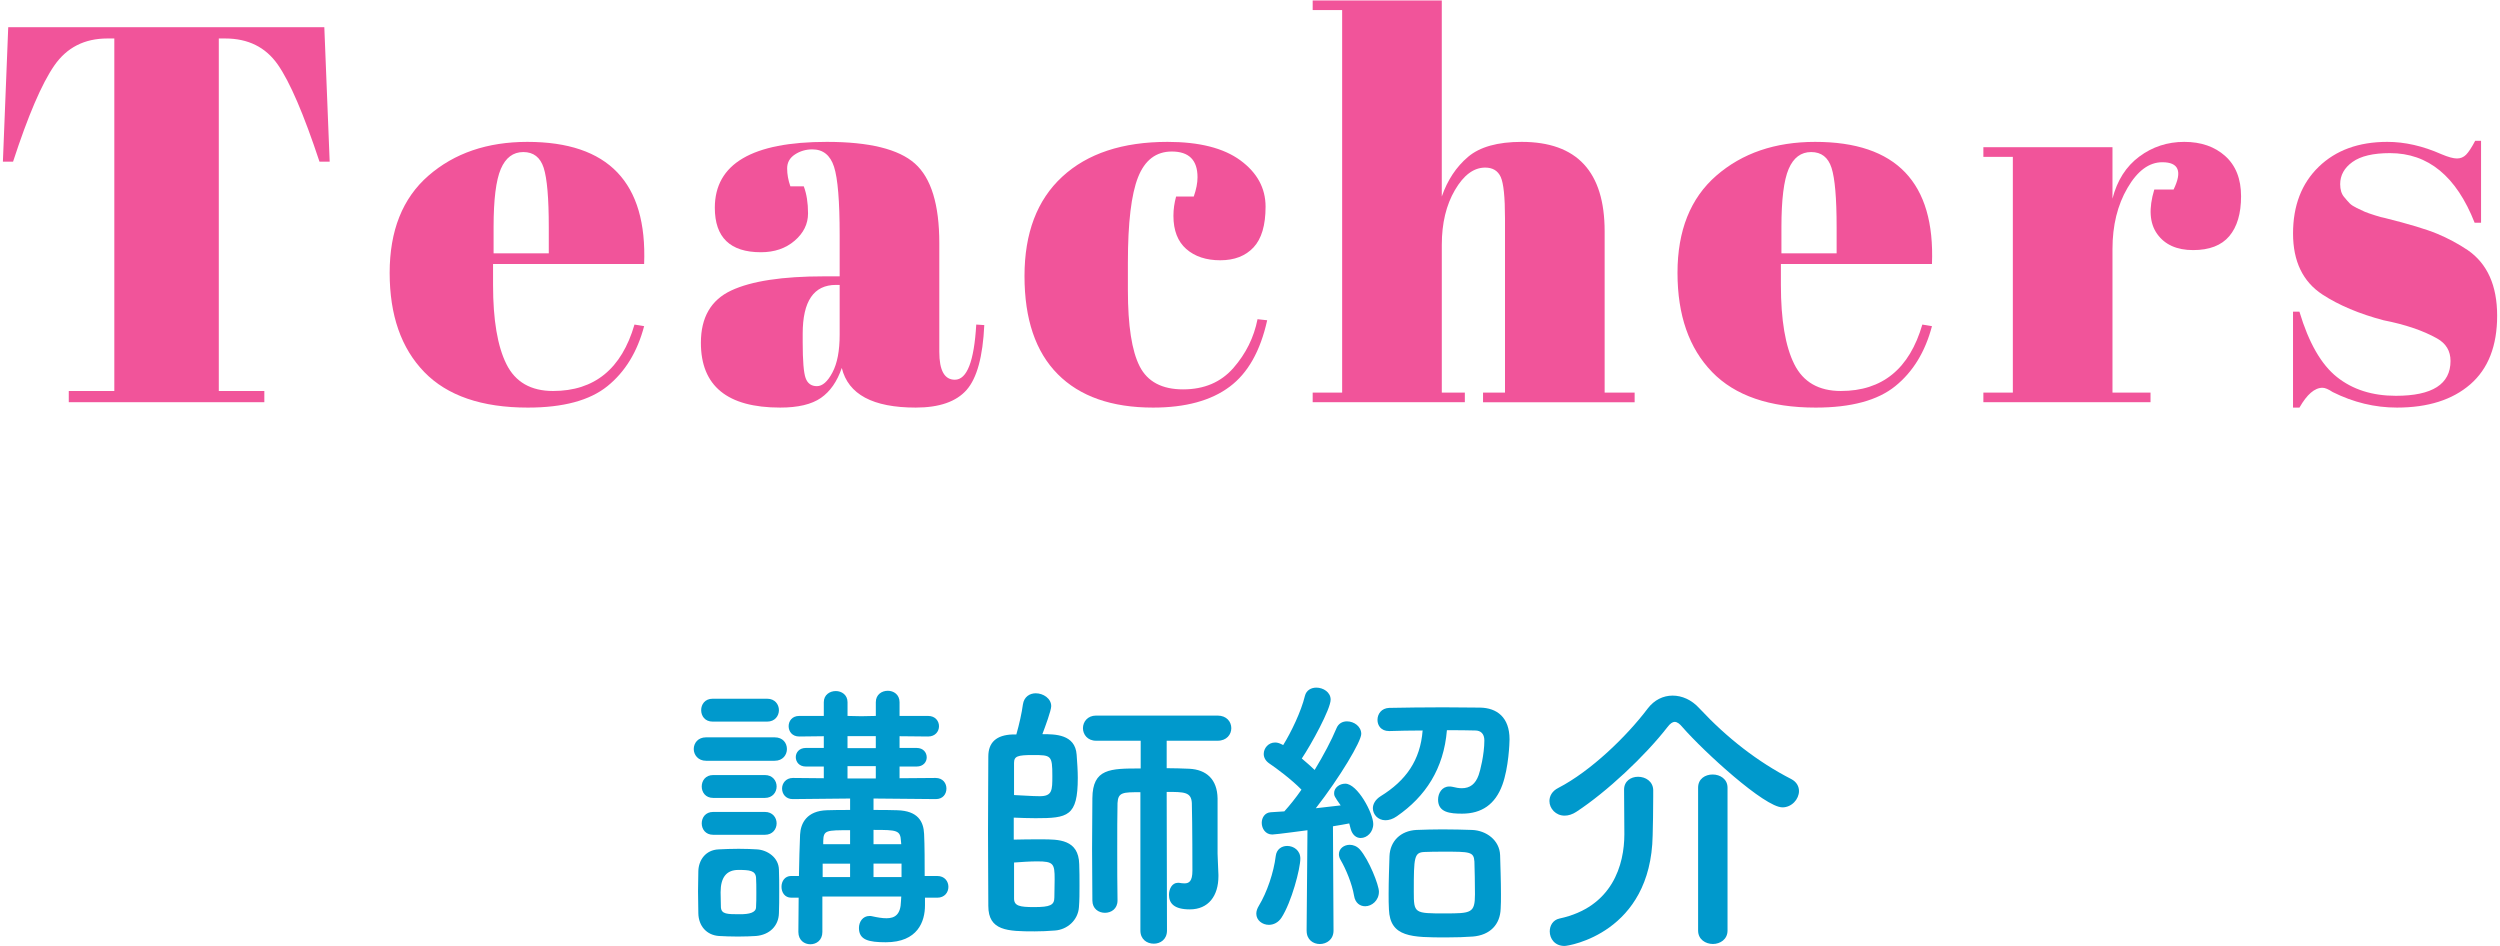
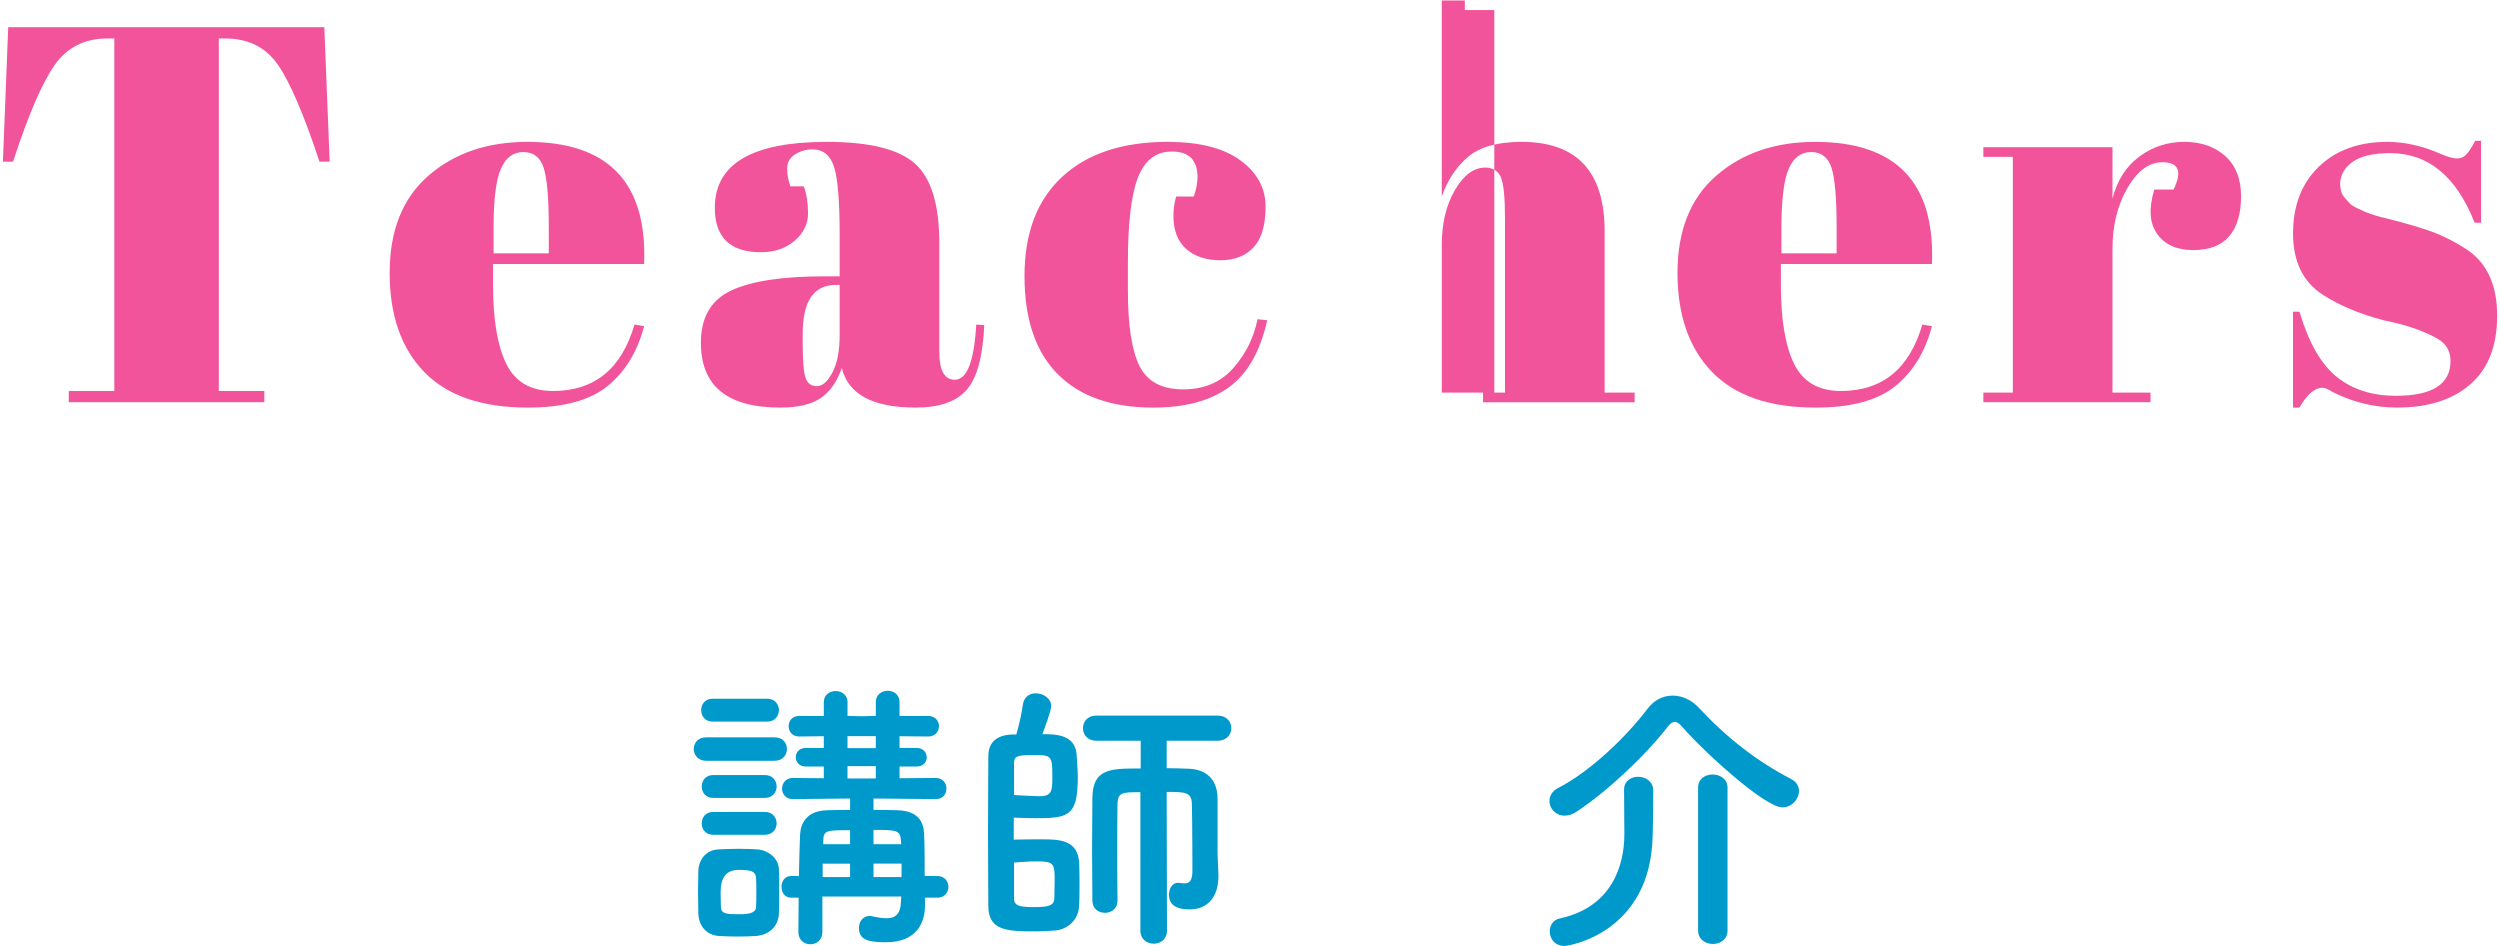
<svg xmlns="http://www.w3.org/2000/svg" id="a" width="140" height="53" viewBox="0 0 140 53">
  <defs>
    <style>.b{fill:#f1549a;}.c{fill:#09c;}</style>
  </defs>
  <g>
    <path class="c" d="M39.538,42.603c-.448,0-.688-.336-.688-.656,0-.336,.239-.656,.688-.656h3.842c.464,0,.688,.32,.688,.656,0,.32-.225,.656-.688,.656h-3.842Zm2.802,9.812c-.24,.016-.625,.032-1.024,.032-.385,0-.784-.016-1.057-.032-.688-.048-1.137-.561-1.152-1.265,0-.416-.017-.833-.017-1.232s.017-.785,.017-1.137c.016-.608,.4-1.185,1.137-1.216,.319-.016,.72-.032,1.12-.032s.784,.016,1.024,.032c.576,.032,1.217,.448,1.232,1.136,.016,.368,.016,.8,.016,1.233,0,.416,0,.848-.016,1.2-.016,.72-.528,1.216-1.28,1.281Zm-2.434-12.005c-.432,0-.64-.32-.64-.641s.208-.64,.64-.64h3.058c.432,0,.656,.32,.656,.64s-.225,.641-.656,.641h-3.058Zm.032,4.273c-.432,0-.641-.32-.641-.64s.209-.64,.641-.64h2.897c.432,0,.656,.32,.656,.64s-.225,.64-.656,.64h-2.897Zm0,2.065c-.432,0-.641-.32-.641-.64s.209-.64,.641-.64h2.897c.432,0,.656,.32,.656,.64s-.225,.64-.656,.64h-2.897Zm2.417,3.233c0-.304,0-.608-.016-.833-.032-.4-.368-.432-.993-.432q-.992,0-.992,1.249c0,.304,.017,.608,.017,.848,.031,.384,.352,.384,1.072,.384,.496,0,.896-.08,.896-.4,.016-.224,.016-.528,.016-.816Zm9.444,.288v.432c0,.896-.4,2.065-2.193,2.065-.96,0-1.505-.128-1.505-.8,0-.336,.208-.672,.593-.672,.048,0,.096,0,.144,.016,.288,.064,.561,.112,.801,.112,.48,0,.8-.208,.816-.96l.016-.256h-4.418v1.985c0,.464-.336,.688-.672,.688s-.672-.224-.672-.688c0-.641,.016-1.297,.016-1.921h-.416c-.368,0-.545-.304-.545-.608s.177-.608,.545-.608h.432c.017-.849,.032-1.633,.064-2.321,.032-.64,.384-1.329,1.505-1.36,.384-.016,.832-.016,1.296-.016v-.64l-3.201,.032h-.016c-.385,0-.593-.288-.593-.592,0-.288,.208-.592,.608-.592l1.729,.016v-.656h-1.008c-.368,0-.561-.256-.561-.528,0-.256,.192-.512,.561-.512h1.008v-.657l-1.376,.016c-.4,0-.593-.288-.593-.576s.192-.576,.593-.576h1.376v-.768c0-.417,.337-.625,.673-.625,.32,0,.656,.208,.656,.625v.768l.768,.016,.816-.016v-.768c0-.433,.337-.641,.673-.641,.32,0,.656,.208,.656,.641v.768h1.601c.4,0,.608,.288,.608,.576s-.208,.576-.608,.576l-1.601-.016v.657h.96c.368,0,.561,.256,.561,.528,0,.256-.192,.512-.561,.512h-.96v.656l2.017-.016c.416,0,.608,.304,.608,.592,0,.304-.192,.592-.593,.592h-.016l-3.474-.032v.64c.465,0,.929,0,1.329,.016,1.152,.032,1.473,.624,1.504,1.329,.032,.624,.032,1.681,.032,2.353h.704c.417,0,.625,.304,.625,.608s-.208,.608-.625,.608h-.688Zm-4.194-1.905h-1.536v.752h1.536v-.752Zm0-1.873c-1.345,0-1.488,0-1.504,.608v.176h1.504v-.784Zm1.44-5.267h-1.584v.672h1.584v-.672Zm0,1.681h-1.584v.688h1.584v-.688Zm1.409,4.193c-.032-.608-.225-.624-1.537-.624v.8h1.553l-.016-.176Zm.032,1.265h-1.569v.752h1.569v-.752Z" />
    <path class="c" d="M56.915,41.13c.16-.561,.304-1.201,.368-1.681,.063-.432,.384-.625,.721-.625,.416,0,.864,.288,.864,.72,0,.24-.337,1.153-.496,1.569,.704,0,1.84,0,1.92,1.152,.032,.448,.064,.896,.064,1.297,0,2.161-.561,2.257-2.369,2.257-.4,0-.816-.016-1.217-.032v1.232c.48-.016,1.041-.016,1.569-.016,.944,0,2.064,0,2.097,1.392,.016,.368,.016,.785,.016,1.201,0,.4,0,.816-.031,1.201-.049,.736-.657,1.264-1.345,1.312-.4,.032-.769,.048-1.137,.048-1.521,0-2.593-.032-2.593-1.424,0-1.073-.017-2.609-.017-4.162,0-1.568,.017-3.121,.017-4.209,0-.784,.448-1.201,1.36-1.232h.208Zm-.128,3.393c.448,.016,.992,.064,1.44,.064,.704,0,.704-.336,.704-1.137,0-1.152-.063-1.168-1.088-1.168-.864,0-1.057,.064-1.057,.448v1.792Zm0,5.794c0,.417,.32,.48,1.12,.48,.912,0,1.137-.112,1.137-.544,0-.272,.016-.656,.016-1.024,0-.864-.063-.992-.977-.992-.399,0-.864,.032-1.296,.064v2.017Zm7.074-5.954c-.976,0-1.248,0-1.28,.608-.016,.688-.016,1.633-.016,2.609s0,1.985,.016,2.833v.016c0,.464-.352,.688-.704,.688s-.704-.224-.704-.688c0-.896-.017-1.905-.017-2.897,0-1.008,.017-1.985,.017-2.833,.016-1.665,.992-1.665,2.705-1.665v-1.553h-2.497c-.48,0-.736-.352-.736-.704s.256-.705,.736-.705h6.803c.512,0,.769,.352,.769,.705s-.257,.704-.769,.704h-2.85v1.537c.433,0,.849,.016,1.265,.032,.961,.048,1.569,.592,1.585,1.665v3.089c0,.272,.032,.592,.048,1.184v.08c0,1.104-.561,1.857-1.601,1.857-.88,0-1.168-.336-1.168-.816,0-.336,.176-.672,.496-.672h.063c.097,.016,.208,.032,.305,.032,.256,0,.448-.112,.448-.705,0,0,0-2.609-.032-3.793-.032-.624-.433-.624-1.409-.624l.017,7.763c0,.496-.368,.736-.736,.736-.385,0-.753-.24-.753-.736v-7.747Z" />
-     <path class="c" d="M71.058,51.791c-.368,0-.705-.256-.705-.624,0-.144,.049-.288,.145-.448,.448-.736,.832-1.857,.944-2.785,.048-.384,.336-.561,.641-.561,.368,0,.736,.256,.736,.705,0,.576-.496,2.449-1.057,3.313-.176,.272-.448,.4-.704,.4Zm2.112,.32l.048-5.618c-.016,0-1.776,.24-1.969,.24-.384,0-.592-.336-.592-.656,0-.288,.176-.576,.512-.592,.208-.016,.465-.032,.753-.048,.304-.336,.64-.752,.96-1.216-.544-.561-1.425-1.217-1.809-1.473-.208-.144-.304-.336-.304-.528,0-.32,.256-.64,.64-.64,.112,0,.225,.032,.353,.096l.096,.048c.448-.72,1.009-1.889,1.217-2.753,.08-.32,.352-.464,.64-.464,.385,0,.801,.256,.801,.672,0,.528-1.089,2.513-1.616,3.297,.256,.208,.496,.433,.72,.641,.496-.816,.944-1.665,1.217-2.321,.112-.288,.352-.4,.592-.4,.4,0,.801,.288,.801,.704s-1.185,2.417-2.545,4.162c.528-.064,1.024-.112,1.393-.16-.353-.497-.368-.544-.368-.688,0-.304,.304-.528,.624-.528,.688,0,1.568,1.665,1.568,2.257,0,.464-.352,.785-.704,.785-.24,0-.464-.16-.561-.512-.031-.096-.048-.208-.08-.304-.224,.048-.544,.096-.912,.16l.032,5.842c0,.496-.384,.752-.769,.752-.368,0-.736-.24-.736-.736v-.016Zm2.657-1.953c-.112-.672-.464-1.504-.736-1.969-.08-.128-.112-.24-.112-.352,0-.32,.288-.528,.608-.528,.192,0,.4,.08,.561,.256,.512,.576,1.072,2.001,1.072,2.369,0,.496-.4,.816-.769,.816-.288,0-.56-.176-.624-.592Zm1.953-9.22c-.433,0-.641-.304-.641-.624,0-.336,.225-.656,.656-.672,.849-.016,1.953-.032,3.01-.032,.735,0,1.472,.016,2.08,.016,.944,.016,1.649,.544,1.649,1.777,0,.192-.049,1.584-.4,2.545-.4,1.104-1.169,1.617-2.257,1.617-.673,0-1.345-.064-1.345-.784,0-.368,.224-.736,.624-.736,.064,0,.112,0,.176,.016,.192,.048,.368,.08,.528,.08,.465,0,.769-.24,.944-.736,.08-.208,.32-1.153,.32-1.937,0-.384-.208-.56-.512-.56-.448-.016-1.009-.016-1.585-.016-.176,2.161-1.2,3.713-2.801,4.818-.225,.16-.448,.224-.641,.224-.416,0-.704-.32-.704-.672,0-.224,.128-.48,.432-.672,1.425-.88,2.226-2.017,2.354-3.682-.688,0-1.345,.016-1.873,.032h-.016Zm4.689,11.509c-.416,.032-.929,.048-1.456,.048-1.953,0-3.17,0-3.233-1.568-.017-.272-.017-.56-.017-.864,0-.752,.032-1.553,.048-2.113,.032-.849,.625-1.425,1.505-1.473,.448-.016,.961-.032,1.457-.032,.592,0,1.185,.016,1.664,.032,.801,.032,1.537,.576,1.569,1.409,.016,.592,.048,1.457,.048,2.193,0,.304,0,.576-.017,.816-.031,.865-.576,1.473-1.568,1.553Zm.097-4.209c-.032-.544-.272-.544-1.697-.544-.384,0-.784,0-1.072,.016-.608,.016-.624,.272-.624,2.225,0,1.216,.031,1.216,1.744,1.216,1.473,0,1.681-.016,1.681-1.072,0-.592-.016-1.393-.031-1.841Z" />
    <path class="c" d="M99.815,45.212c-.992,0-4.386-3.105-5.603-4.498-.144-.176-.288-.289-.432-.289-.112,0-.257,.096-.4,.289-1.28,1.648-3.409,3.633-5.09,4.738-.24,.16-.465,.224-.673,.224-.496,0-.848-.4-.848-.816,0-.272,.144-.561,.496-.736,1.824-.944,3.825-2.881,5.01-4.45,.368-.48,.864-.72,1.393-.72,.512,0,1.057,.224,1.505,.72,1.536,1.648,3.265,2.993,5.138,3.954,.305,.16,.433,.416,.433,.672,0,.448-.4,.913-.929,.913Zm-8.867-.992c0-.48,.384-.721,.784-.721,.416,0,.832,.256,.848,.736v.368c0,.656-.016,1.793-.031,2.177-.097,5.474-4.706,6.194-4.931,6.194-.56,0-.832-.416-.832-.816,0-.32,.176-.64,.544-.72,2.978-.64,3.634-3.025,3.634-4.722,0-.512-.016-1.969-.016-2.481v-.016Zm4.146-.112c0-.496,.399-.736,.816-.736s.832,.256,.832,.736v8.003c0,.496-.416,.752-.816,.752-.416,0-.832-.256-.832-.752v-8.003Z" />
  </g>
  <g>
    <path class="b" d="M18.162,1.525l.3,7.53h-.57c-.88-2.66-1.66-4.475-2.34-5.445-.68-.97-1.66-1.455-2.939-1.455h-.36V21.895h2.55v.63H3.851v-.63h2.551V2.155h-.391c-1.28,0-2.27,.505-2.97,1.515-.7,1.01-1.47,2.805-2.31,5.385H.162L.461,1.525H18.162Z" />
    <path class="b" d="M23.756,20.83c-1.29-1.33-1.935-3.18-1.935-5.55s.725-4.185,2.175-5.445c1.45-1.26,3.295-1.89,5.535-1.89,4.54,0,6.72,2.28,6.54,6.84h-8.46v1.17c0,1.96,.25,3.44,.75,4.44,.499,1,1.369,1.5,2.609,1.5,2.32,0,3.841-1.24,4.561-3.72l.54,.09c-.38,1.44-1.065,2.56-2.056,3.36-.989,.8-2.475,1.2-4.454,1.2-2.58,0-4.516-.665-5.806-1.995Zm3.885-6.645h3.091v-1.47c0-1.62-.096-2.725-.285-3.315-.19-.59-.57-.885-1.141-.885s-.989,.315-1.26,.945c-.27,.63-.405,1.715-.405,3.255v1.47Z" />
    <path class="b" d="M46.151,15.475h.87v-2.31c0-1.9-.105-3.175-.315-3.825-.21-.649-.614-.975-1.215-.975-.359,0-.686,.095-.975,.285-.29,.19-.436,.45-.436,.78s.061,.666,.181,1.005h.75c.159,.42,.239,.925,.239,1.515s-.25,1.101-.75,1.53c-.5,.43-1.13,.645-1.89,.645-1.721,0-2.58-.83-2.58-2.49,0-2.46,2.09-3.69,6.271-3.69,2.38,0,4.024,.405,4.935,1.215,.91,.81,1.365,2.295,1.365,4.455v6.09c0,1.04,.289,1.56,.87,1.56,.68,0,1.08-1.03,1.199-3.09l.45,.03c-.08,1.76-.41,2.97-.989,3.63-.581,.66-1.53,.99-2.851,.99-2.399,0-3.78-.739-4.14-2.22-.261,.76-.65,1.32-1.17,1.68-.521,.36-1.28,.54-2.28,.54-2.96,0-4.44-1.209-4.44-3.63,0-1.42,.565-2.395,1.695-2.925,1.13-.53,2.865-.795,5.205-.795Zm-1.035,5.7c.109,.3,.32,.45,.63,.45s.601-.255,.87-.765c.271-.51,.405-1.215,.405-2.115v-2.79h-.21c-1.24,0-1.86,.91-1.86,2.73v.48c0,1.04,.055,1.71,.165,2.01Z" />
    <path class="b" d="M65.622,8.485c-.881,0-1.511,.48-1.891,1.44s-.569,2.55-.569,4.77v1.56c0,1.98,.22,3.4,.66,4.26,.439,.86,1.249,1.29,2.43,1.29s2.119-.399,2.82-1.2c.699-.8,1.149-1.71,1.35-2.73l.54,.06c-.38,1.72-1.08,2.96-2.1,3.72-1.041,.78-2.471,1.17-4.29,1.17-2.32,0-4.101-.625-5.341-1.875-1.24-1.25-1.859-3.08-1.859-5.49s.705-4.265,2.115-5.565c1.409-1.3,3.375-1.95,5.895-1.95,1.78,0,3.14,.345,4.08,1.035,.939,.69,1.41,1.555,1.41,2.595s-.226,1.8-.675,2.28c-.45,.48-1.07,.72-1.86,.72s-1.425-.21-1.905-.63c-.479-.42-.72-1.04-.72-1.86,0-.36,.05-.72,.15-1.08h.989c.14-.4,.21-.76,.21-1.08,0-.96-.479-1.44-1.439-1.44Z" />
-     <path class="b" d="M73.51,.025h7.23V11.005c.319-.919,.81-1.66,1.47-2.22,.66-.56,1.66-.84,3-.84,3.1,0,4.65,1.67,4.65,5.01v9.03h1.68v.54h-8.49v-.54h1.23V12.235c0-1.2-.08-1.975-.24-2.325-.16-.35-.45-.525-.87-.525-.641,0-1.205,.42-1.695,1.26-.49,.84-.734,1.86-.734,3.06v8.28h1.29v.54h-8.521v-.54h1.65V.565h-1.65V.025Z" />
+     <path class="b" d="M73.51,.025h7.23V11.005c.319-.919,.81-1.66,1.47-2.22,.66-.56,1.66-.84,3-.84,3.1,0,4.65,1.67,4.65,5.01v9.03h1.68v.54h-8.49v-.54h1.23V12.235c0-1.2-.08-1.975-.24-2.325-.16-.35-.45-.525-.87-.525-.641,0-1.205,.42-1.695,1.26-.49,.84-.734,1.86-.734,3.06v8.28h1.29v.54v-.54h1.65V.565h-1.65V.025Z" />
    <path class="b" d="M95.875,20.83c-1.29-1.33-1.935-3.18-1.935-5.55s.725-4.185,2.175-5.445c1.45-1.26,3.295-1.89,5.535-1.89,4.54,0,6.72,2.28,6.54,6.84h-8.46v1.17c0,1.96,.25,3.44,.75,4.44,.499,1,1.369,1.5,2.609,1.5,2.32,0,3.841-1.24,4.561-3.72l.54,.09c-.38,1.44-1.065,2.56-2.056,3.36-.989,.8-2.475,1.2-4.454,1.2-2.58,0-4.516-.665-5.806-1.995Zm3.885-6.645h3.091v-1.47c0-1.62-.096-2.725-.285-3.315-.19-.59-.57-.885-1.141-.885s-.989,.315-1.26,.945c-.27,.63-.405,1.715-.405,3.255v1.47Z" />
    <path class="b" d="M121.089,9.085c-.74,0-1.391,.48-1.95,1.44-.561,.96-.84,2.1-.84,3.42v8.04h2.13v.54h-9.36v-.54h1.65V8.785h-1.65v-.54h7.23v2.88c.26-1.02,.76-1.805,1.5-2.355,.739-.55,1.579-.825,2.52-.825s1.705,.266,2.295,.795c.59,.53,.886,1.28,.886,2.25s-.221,1.715-.66,2.235c-.44,.52-1.115,.78-2.025,.78s-1.58-.3-2.01-.9c-.431-.6-.485-1.43-.165-2.49h1.08c.499-1.02,.289-1.53-.63-1.53Z" />
    <path class="b" d="M128.409,22.825v-5.37h.359c.521,1.74,1.22,2.96,2.101,3.66,.88,.701,1.979,1.05,3.3,1.05,2.04,0,3.06-.65,3.06-1.95,0-.56-.25-.979-.75-1.26-.779-.44-1.78-.78-3-1.02-1.36-.36-2.5-.84-3.42-1.44-1.1-.72-1.649-1.86-1.649-3.42s.479-2.805,1.439-3.735,2.24-1.395,3.84-1.395c.98,0,1.99,.23,3.03,.69,.38,.161,.67,.24,.87,.24s.37-.07,.51-.21c.14-.14,.311-.4,.511-.78h.329v4.59h-.359c-1.021-2.6-2.601-3.9-4.74-3.9-.94,0-1.64,.165-2.1,.495-.461,.33-.69,.746-.69,1.245,0,.3,.07,.535,.21,.705s.25,.295,.33,.375c.08,.08,.21,.165,.39,.255,.181,.09,.33,.16,.45,.21,.12,.05,.305,.115,.556,.195,.249,.081,.435,.13,.555,.15,1.359,.34,2.34,.635,2.939,.885,.601,.25,1.171,.555,1.71,.915,1.101,.76,1.65,1.985,1.65,3.675s-.5,2.97-1.5,3.84-2.37,1.305-4.11,1.305c-1.24,0-2.439-.29-3.6-.87-.24-.16-.431-.24-.57-.24-.439,0-.87,.371-1.29,1.11h-.359Z" />
  </g>
</svg>